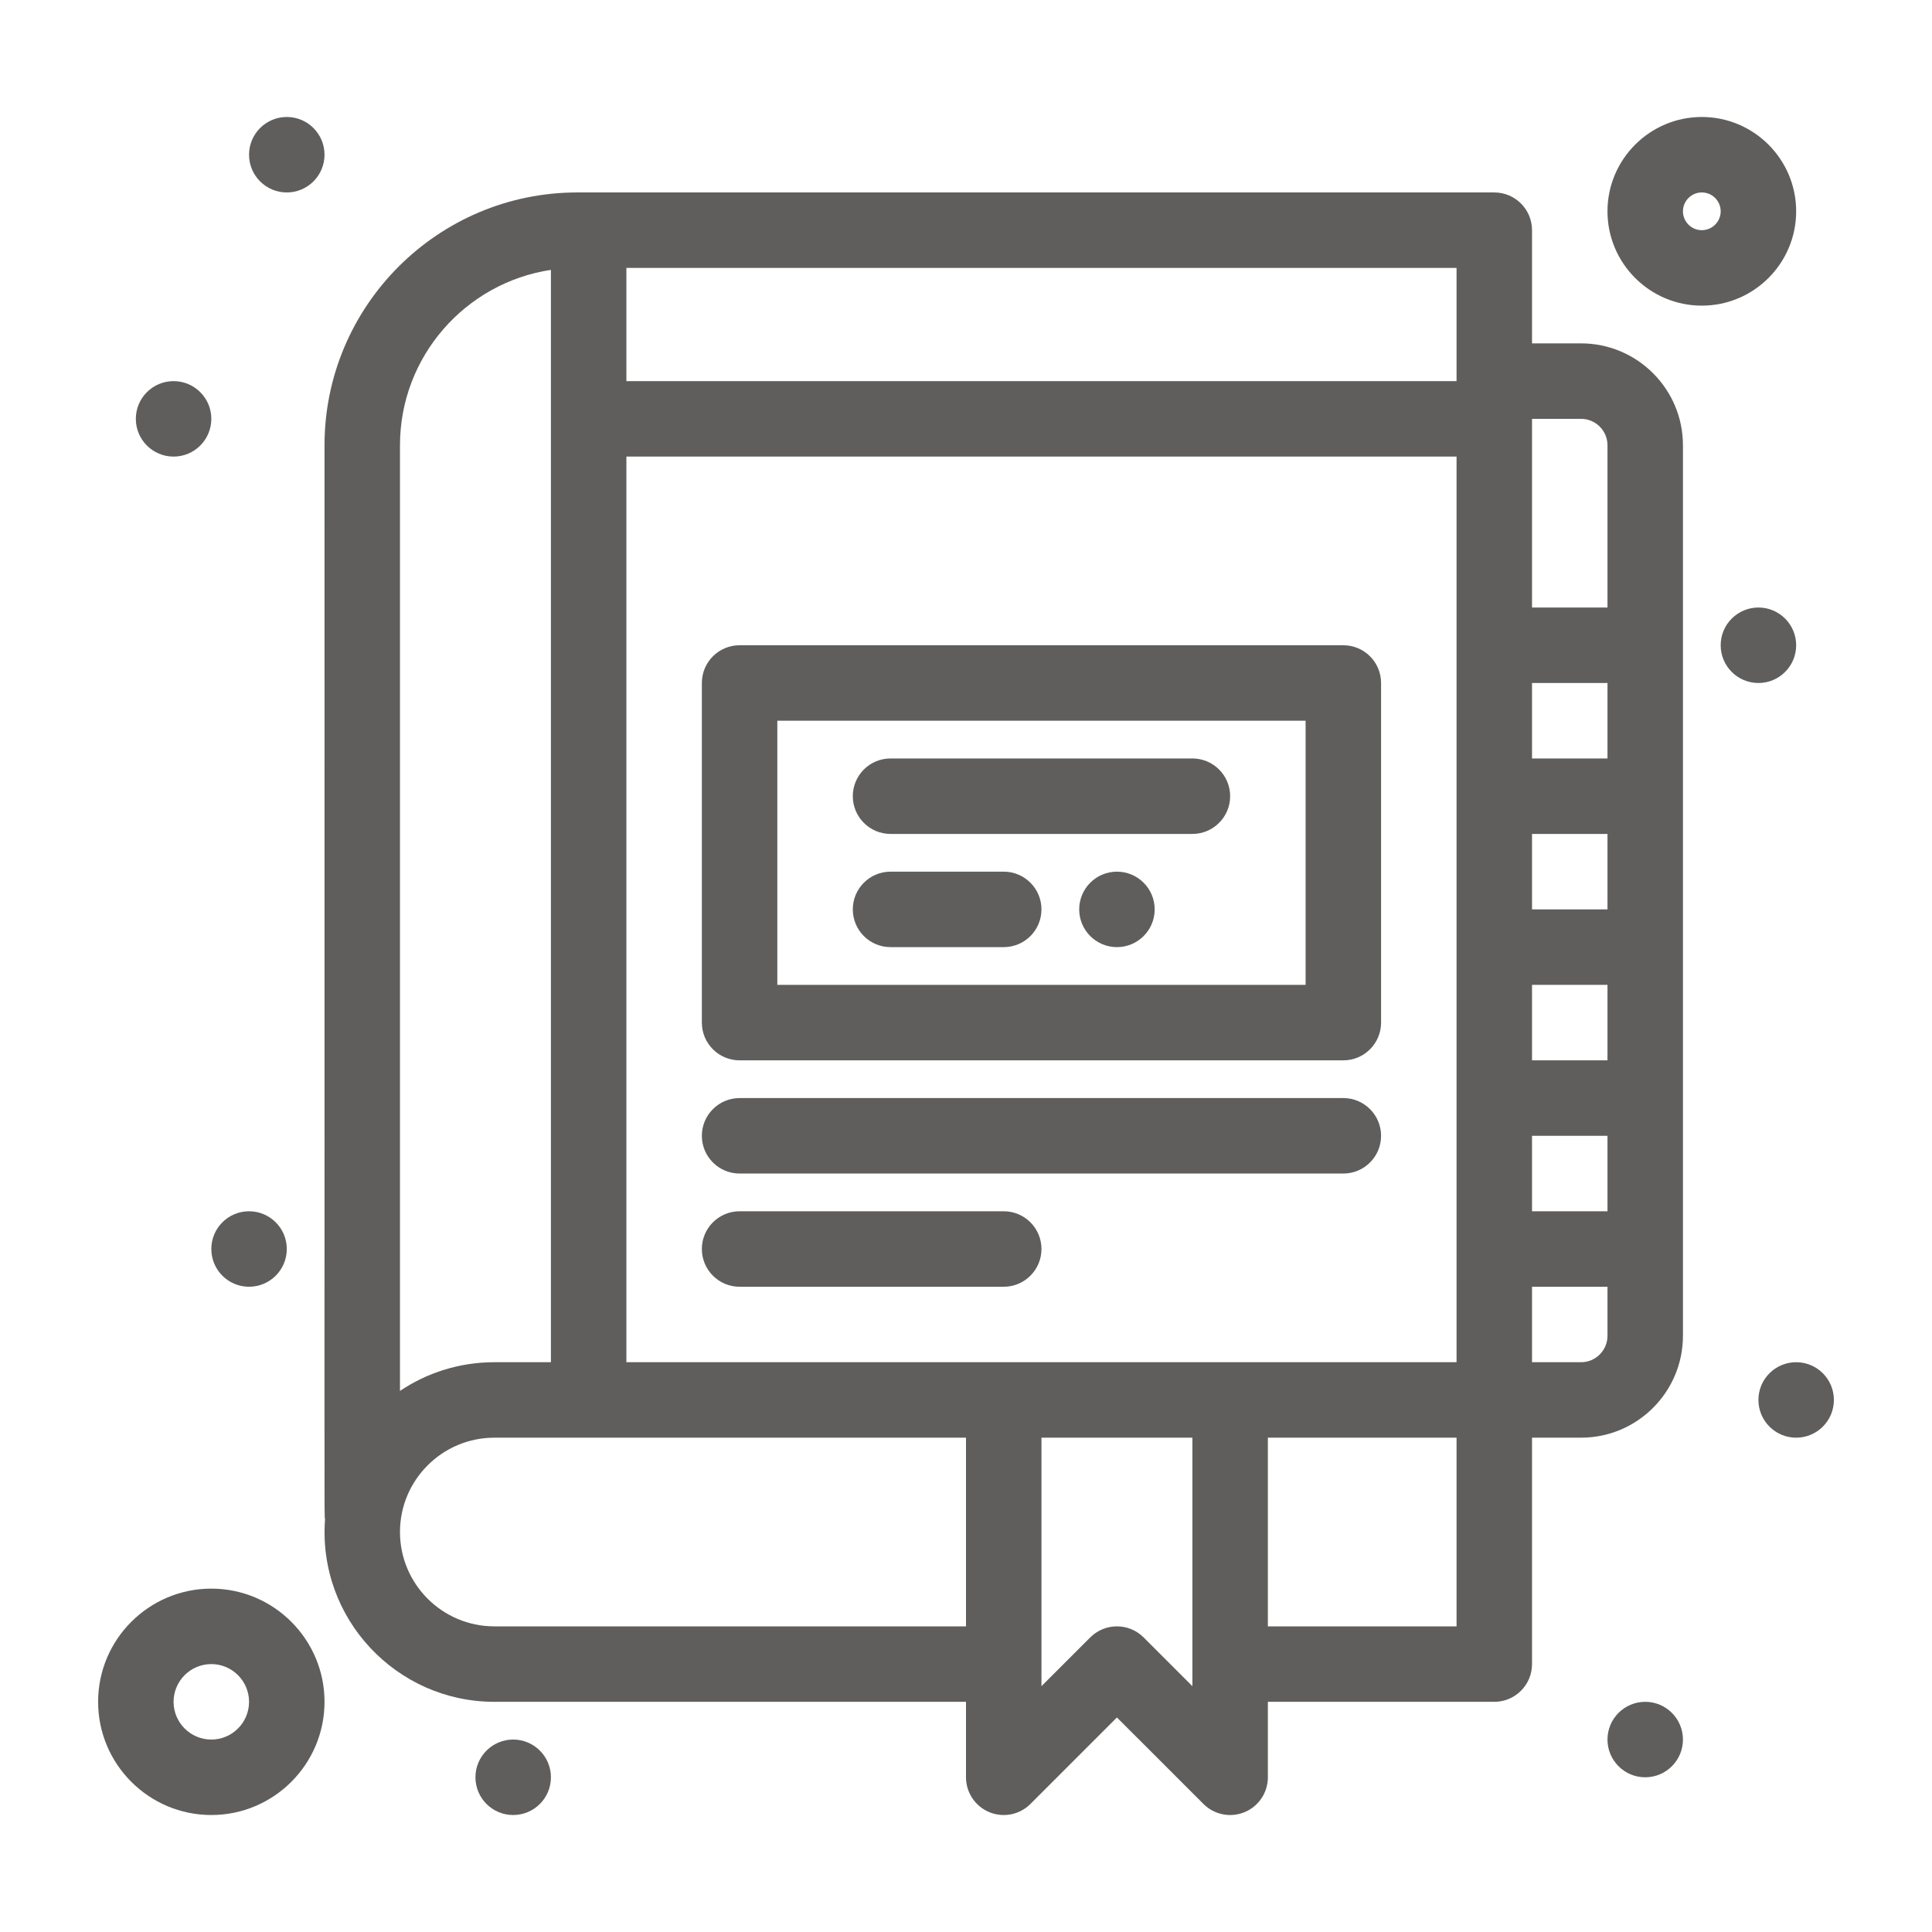
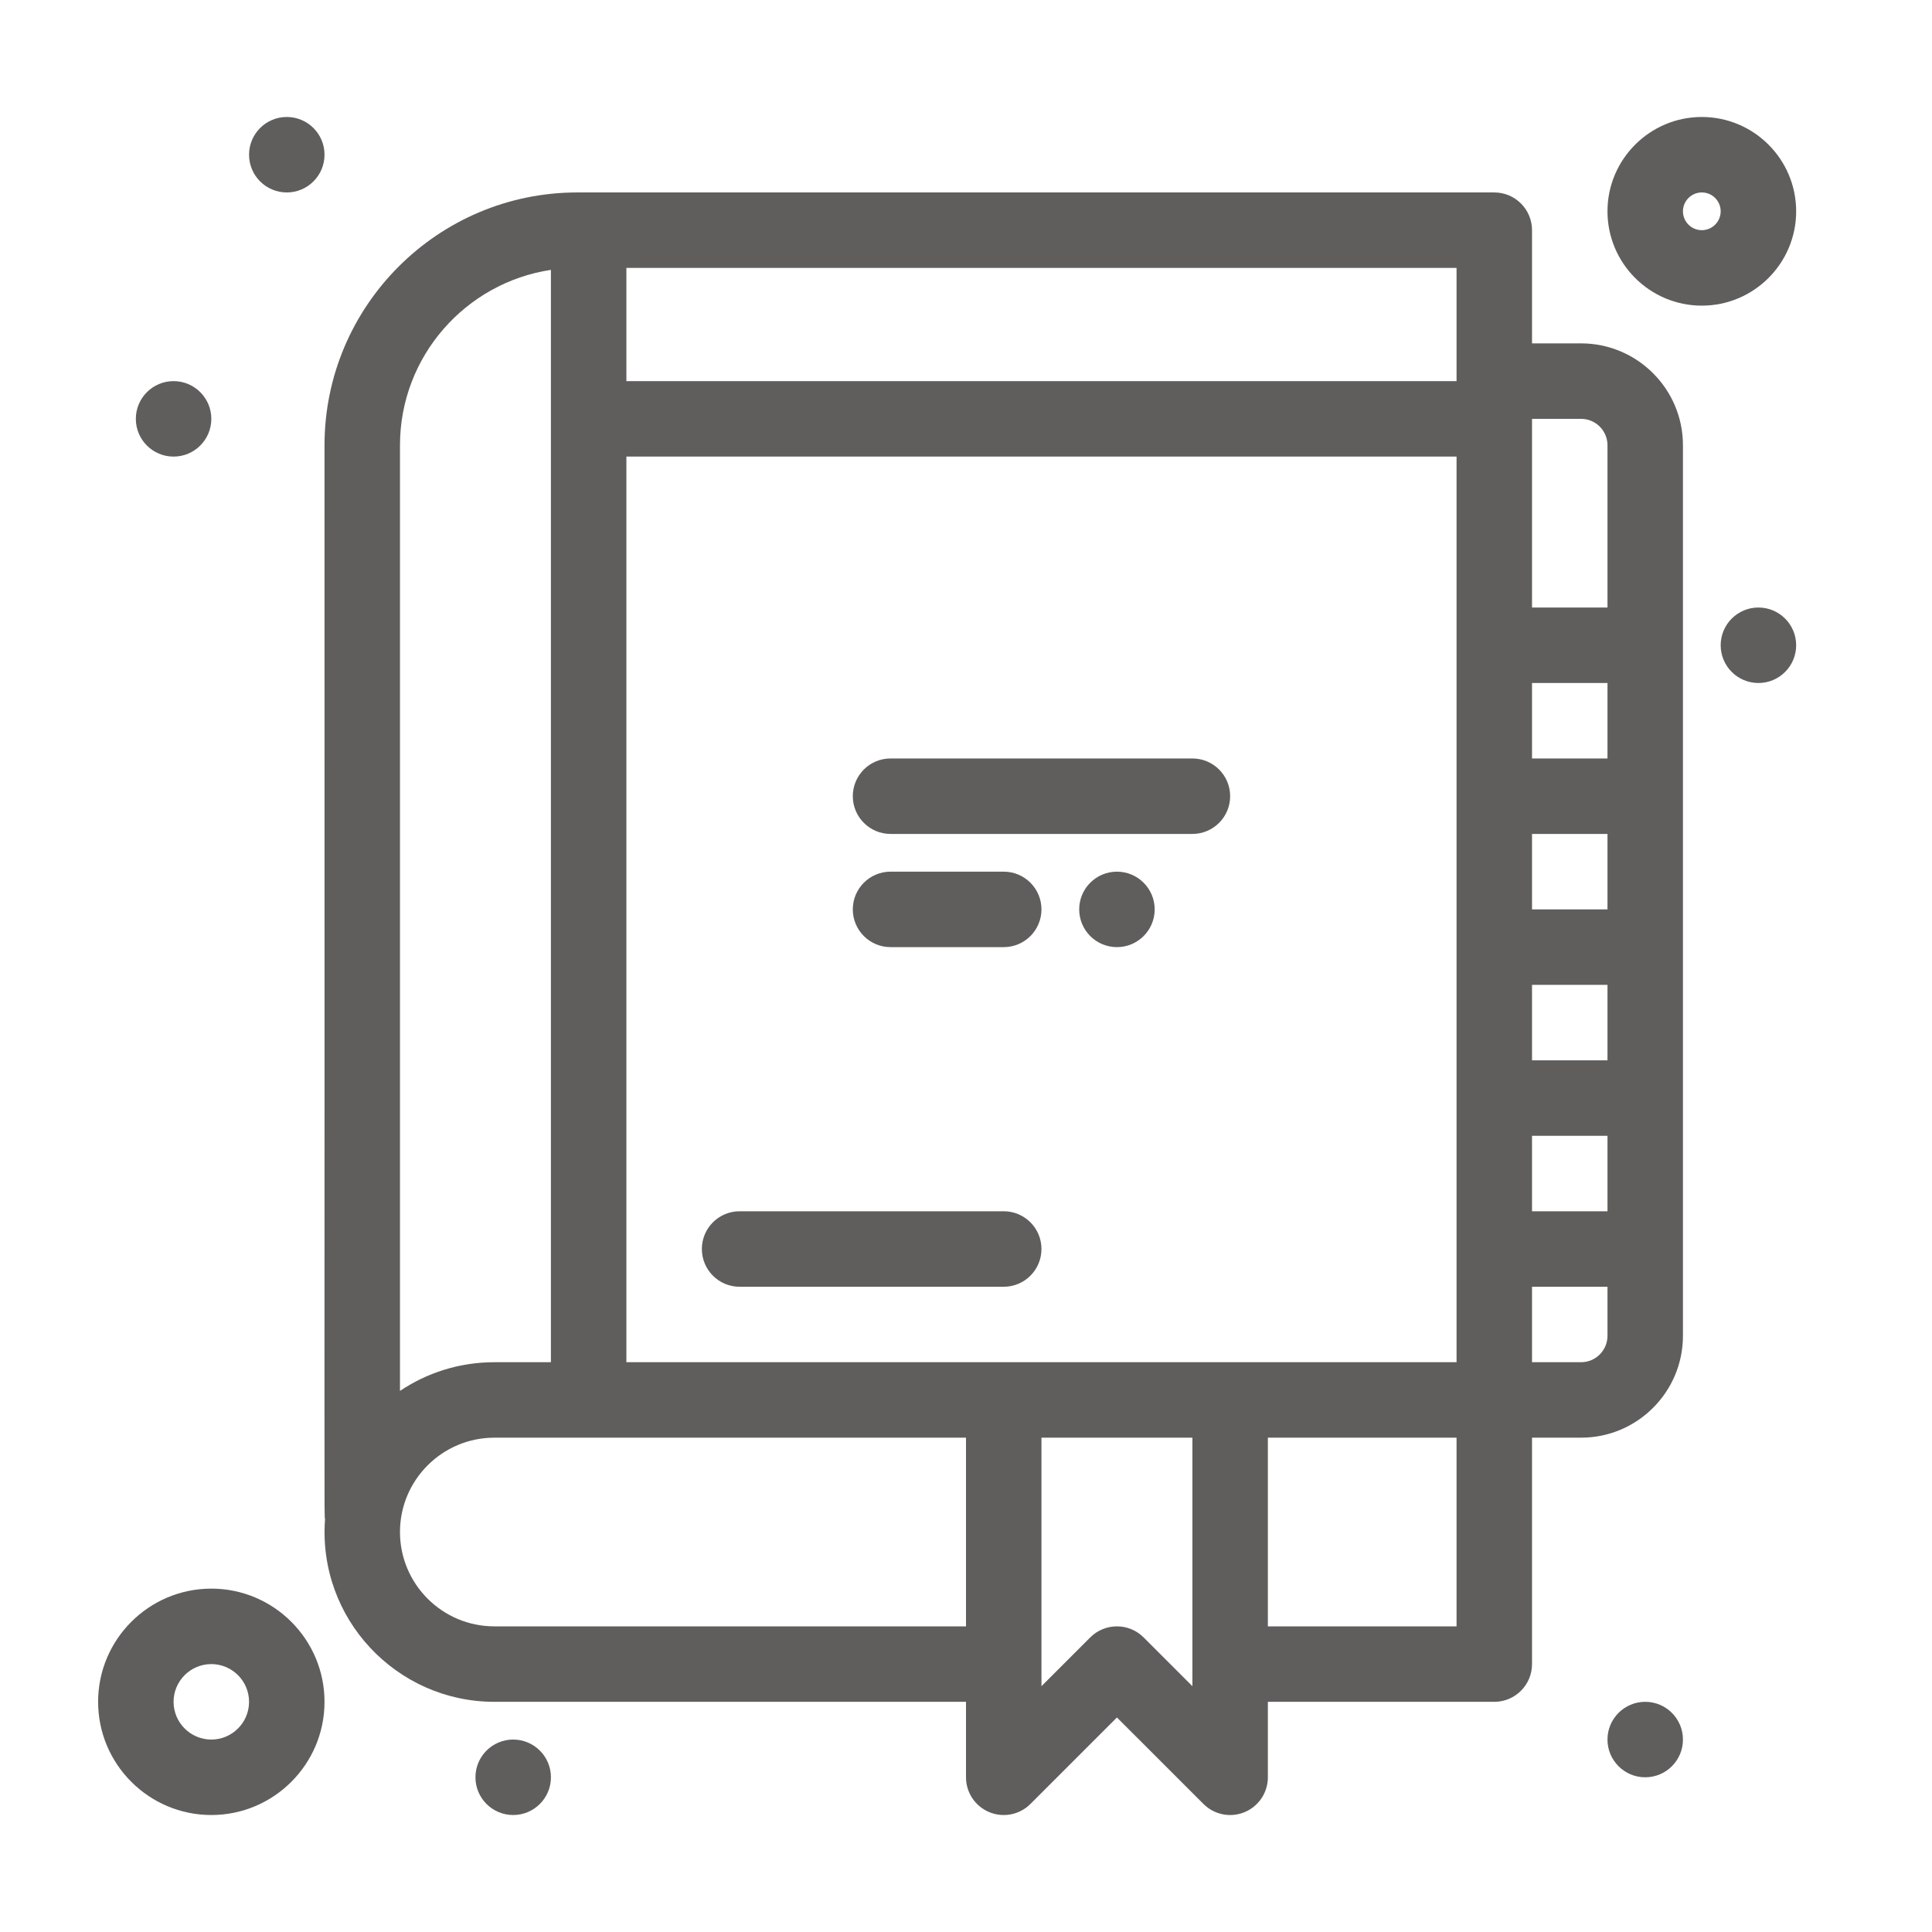
<svg xmlns="http://www.w3.org/2000/svg" width="100" height="100" viewBox="0 0 100 100" fill="none">
-   <path d="M69.531 33.398H38.281C37.203 33.398 36.328 34.273 36.328 35.352V52.93C36.328 54.008 37.203 54.883 38.281 54.883H69.531C70.61 54.883 71.484 54.008 71.484 52.93V35.352C71.484 34.273 70.61 33.398 69.531 33.398ZM67.578 50.977H40.234V37.305H67.578V50.977Z" fill="#605E5C" />
  <path d="M46.094 43.164H61.719C62.797 43.164 63.672 42.289 63.672 41.211C63.672 40.132 62.797 39.258 61.719 39.258H46.094C45.015 39.258 44.141 40.132 44.141 41.211C44.141 42.289 45.015 43.164 46.094 43.164Z" fill="#605E5C" />
  <path d="M46.094 49.023H51.953C53.032 49.023 53.906 48.149 53.906 47.07C53.906 45.992 53.032 45.117 51.953 45.117H46.094C45.015 45.117 44.141 45.992 44.141 47.07C44.141 48.149 45.015 49.023 46.094 49.023Z" fill="#605E5C" />
-   <path d="M69.531 56.836H38.281C37.203 56.836 36.328 57.711 36.328 58.789C36.328 59.868 37.203 60.742 38.281 60.742H69.531C70.61 60.742 71.484 59.868 71.484 58.789C71.484 57.711 70.61 56.836 69.531 56.836Z" fill="#605E5C" />
  <path d="M51.953 62.695H38.281C37.203 62.695 36.328 63.57 36.328 64.648C36.328 65.727 37.203 66.602 38.281 66.602H51.953C53.032 66.602 53.906 65.727 53.906 64.648C53.906 63.57 53.032 62.695 51.953 62.695Z" fill="#605E5C" />
  <path d="M81.836 17.773H79.297V11.914C79.297 10.835 78.422 9.961 77.344 9.961H29.883C22.667 9.961 16.797 15.831 16.797 23.047C16.808 80.78 16.771 78.307 16.824 78.634C16.439 83.777 20.521 88.086 25.586 88.086H50V91.992C50 92.782 50.476 93.494 51.206 93.797C51.936 94.099 52.776 93.932 53.334 93.373L57.812 88.895L62.291 93.373C62.849 93.932 63.69 94.099 64.419 93.797C65.149 93.495 65.625 92.782 65.625 91.992V88.086H77.344C78.422 88.086 79.297 87.212 79.297 86.133V74.414H81.836C84.744 74.414 87.109 72.049 87.109 69.141C87.109 55.462 87.109 37.272 87.109 23.047C87.109 20.139 84.744 17.773 81.836 17.773V17.773ZM32.422 70.508V23.633H75.391V70.508C70.266 70.508 37.508 70.508 32.422 70.508ZM83.203 39.258H79.297V35.352H83.203V39.258ZM83.203 47.07H79.297V43.164H83.203V47.07ZM83.203 54.883H79.297V50.977H83.203V54.883ZM79.297 58.789H83.203V62.695H79.297V58.789ZM81.836 21.68C82.59 21.68 83.203 22.293 83.203 23.047V31.445H79.297V21.68H81.836ZM75.391 19.727H32.422V13.867H75.391V19.727ZM28.515 13.969V70.508H25.586C23.78 70.508 22.1 71.056 20.703 71.993V23.047C20.703 18.45 24.1 14.632 28.515 13.969V13.969ZM25.586 84.18C22.893 84.18 20.703 81.989 20.703 79.297C20.703 76.605 22.893 74.414 25.586 74.414H50V84.18H25.586ZM59.193 84.752C58.431 83.99 57.194 83.989 56.431 84.752L53.906 87.277V74.414H61.719V87.277L59.193 84.752ZM65.625 74.414H75.391V84.18H65.625V74.414ZM83.203 69.141C83.203 69.894 82.59 70.508 81.836 70.508H79.297V66.602H83.203V69.141Z" fill="#605E5C" />
  <path d="M10.938 82.227C7.707 82.227 5.078 84.855 5.078 88.086C5.078 91.317 7.707 93.945 10.938 93.945C14.168 93.945 16.797 91.317 16.797 88.086C16.797 84.855 14.168 82.227 10.938 82.227ZM10.938 90.039C9.861 90.039 8.984 89.163 8.984 88.086C8.984 87.009 9.861 86.133 10.938 86.133C12.014 86.133 12.891 87.009 12.891 88.086C12.891 89.163 12.014 90.039 10.938 90.039Z" fill="#605E5C" />
  <path d="M92.969 10.938C92.969 8.245 90.778 6.055 88.086 6.055C85.394 6.055 83.203 8.245 83.203 10.938C83.203 13.63 85.394 15.82 88.086 15.82C90.778 15.82 92.969 13.63 92.969 10.938ZM88.086 11.914C87.547 11.914 87.109 11.476 87.109 10.938C87.109 10.399 87.547 9.961 88.086 9.961C88.624 9.961 89.062 10.399 89.062 10.938C89.062 11.476 88.624 11.914 88.086 11.914Z" fill="#605E5C" />
-   <path d="M92.969 74.414C94.047 74.414 94.922 73.54 94.922 72.461C94.922 71.382 94.047 70.508 92.969 70.508C91.89 70.508 91.016 71.382 91.016 72.461C91.016 73.54 91.89 74.414 92.969 74.414Z" fill="#605E5C" />
  <path d="M85.156 91.992C86.235 91.992 87.109 91.118 87.109 90.039C87.109 88.96 86.235 88.086 85.156 88.086C84.078 88.086 83.203 88.96 83.203 90.039C83.203 91.118 84.078 91.992 85.156 91.992Z" fill="#605E5C" />
  <path d="M26.562 93.945C27.641 93.945 28.516 93.071 28.516 91.992C28.516 90.913 27.641 90.039 26.562 90.039C25.484 90.039 24.609 90.913 24.609 91.992C24.609 93.071 25.484 93.945 26.562 93.945Z" fill="#605E5C" />
-   <path d="M12.891 66.602C13.969 66.602 14.844 65.727 14.844 64.648C14.844 63.57 13.969 62.695 12.891 62.695C11.812 62.695 10.938 63.57 10.938 64.648C10.938 65.727 11.812 66.602 12.891 66.602Z" fill="#605E5C" />
  <path d="M14.844 9.961C15.922 9.961 16.797 9.086 16.797 8.008C16.797 6.929 15.922 6.055 14.844 6.055C13.765 6.055 12.891 6.929 12.891 8.008C12.891 9.086 13.765 9.961 14.844 9.961Z" fill="#605E5C" />
  <path d="M8.984 23.633C10.063 23.633 10.938 22.758 10.938 21.68C10.938 20.601 10.063 19.727 8.984 19.727C7.906 19.727 7.031 20.601 7.031 21.68C7.031 22.758 7.906 23.633 8.984 23.633Z" fill="#605E5C" />
  <path d="M91.016 35.352C92.094 35.352 92.969 34.477 92.969 33.398C92.969 32.32 92.094 31.445 91.016 31.445C89.937 31.445 89.062 32.32 89.062 33.398C89.062 34.477 89.937 35.352 91.016 35.352Z" fill="#605E5C" />
  <path d="M57.812 49.023C58.891 49.023 59.766 48.149 59.766 47.07C59.766 45.992 58.891 45.117 57.812 45.117C56.734 45.117 55.859 45.992 55.859 47.07C55.859 48.149 56.734 49.023 57.812 49.023Z" fill="#605E5C" />
</svg>